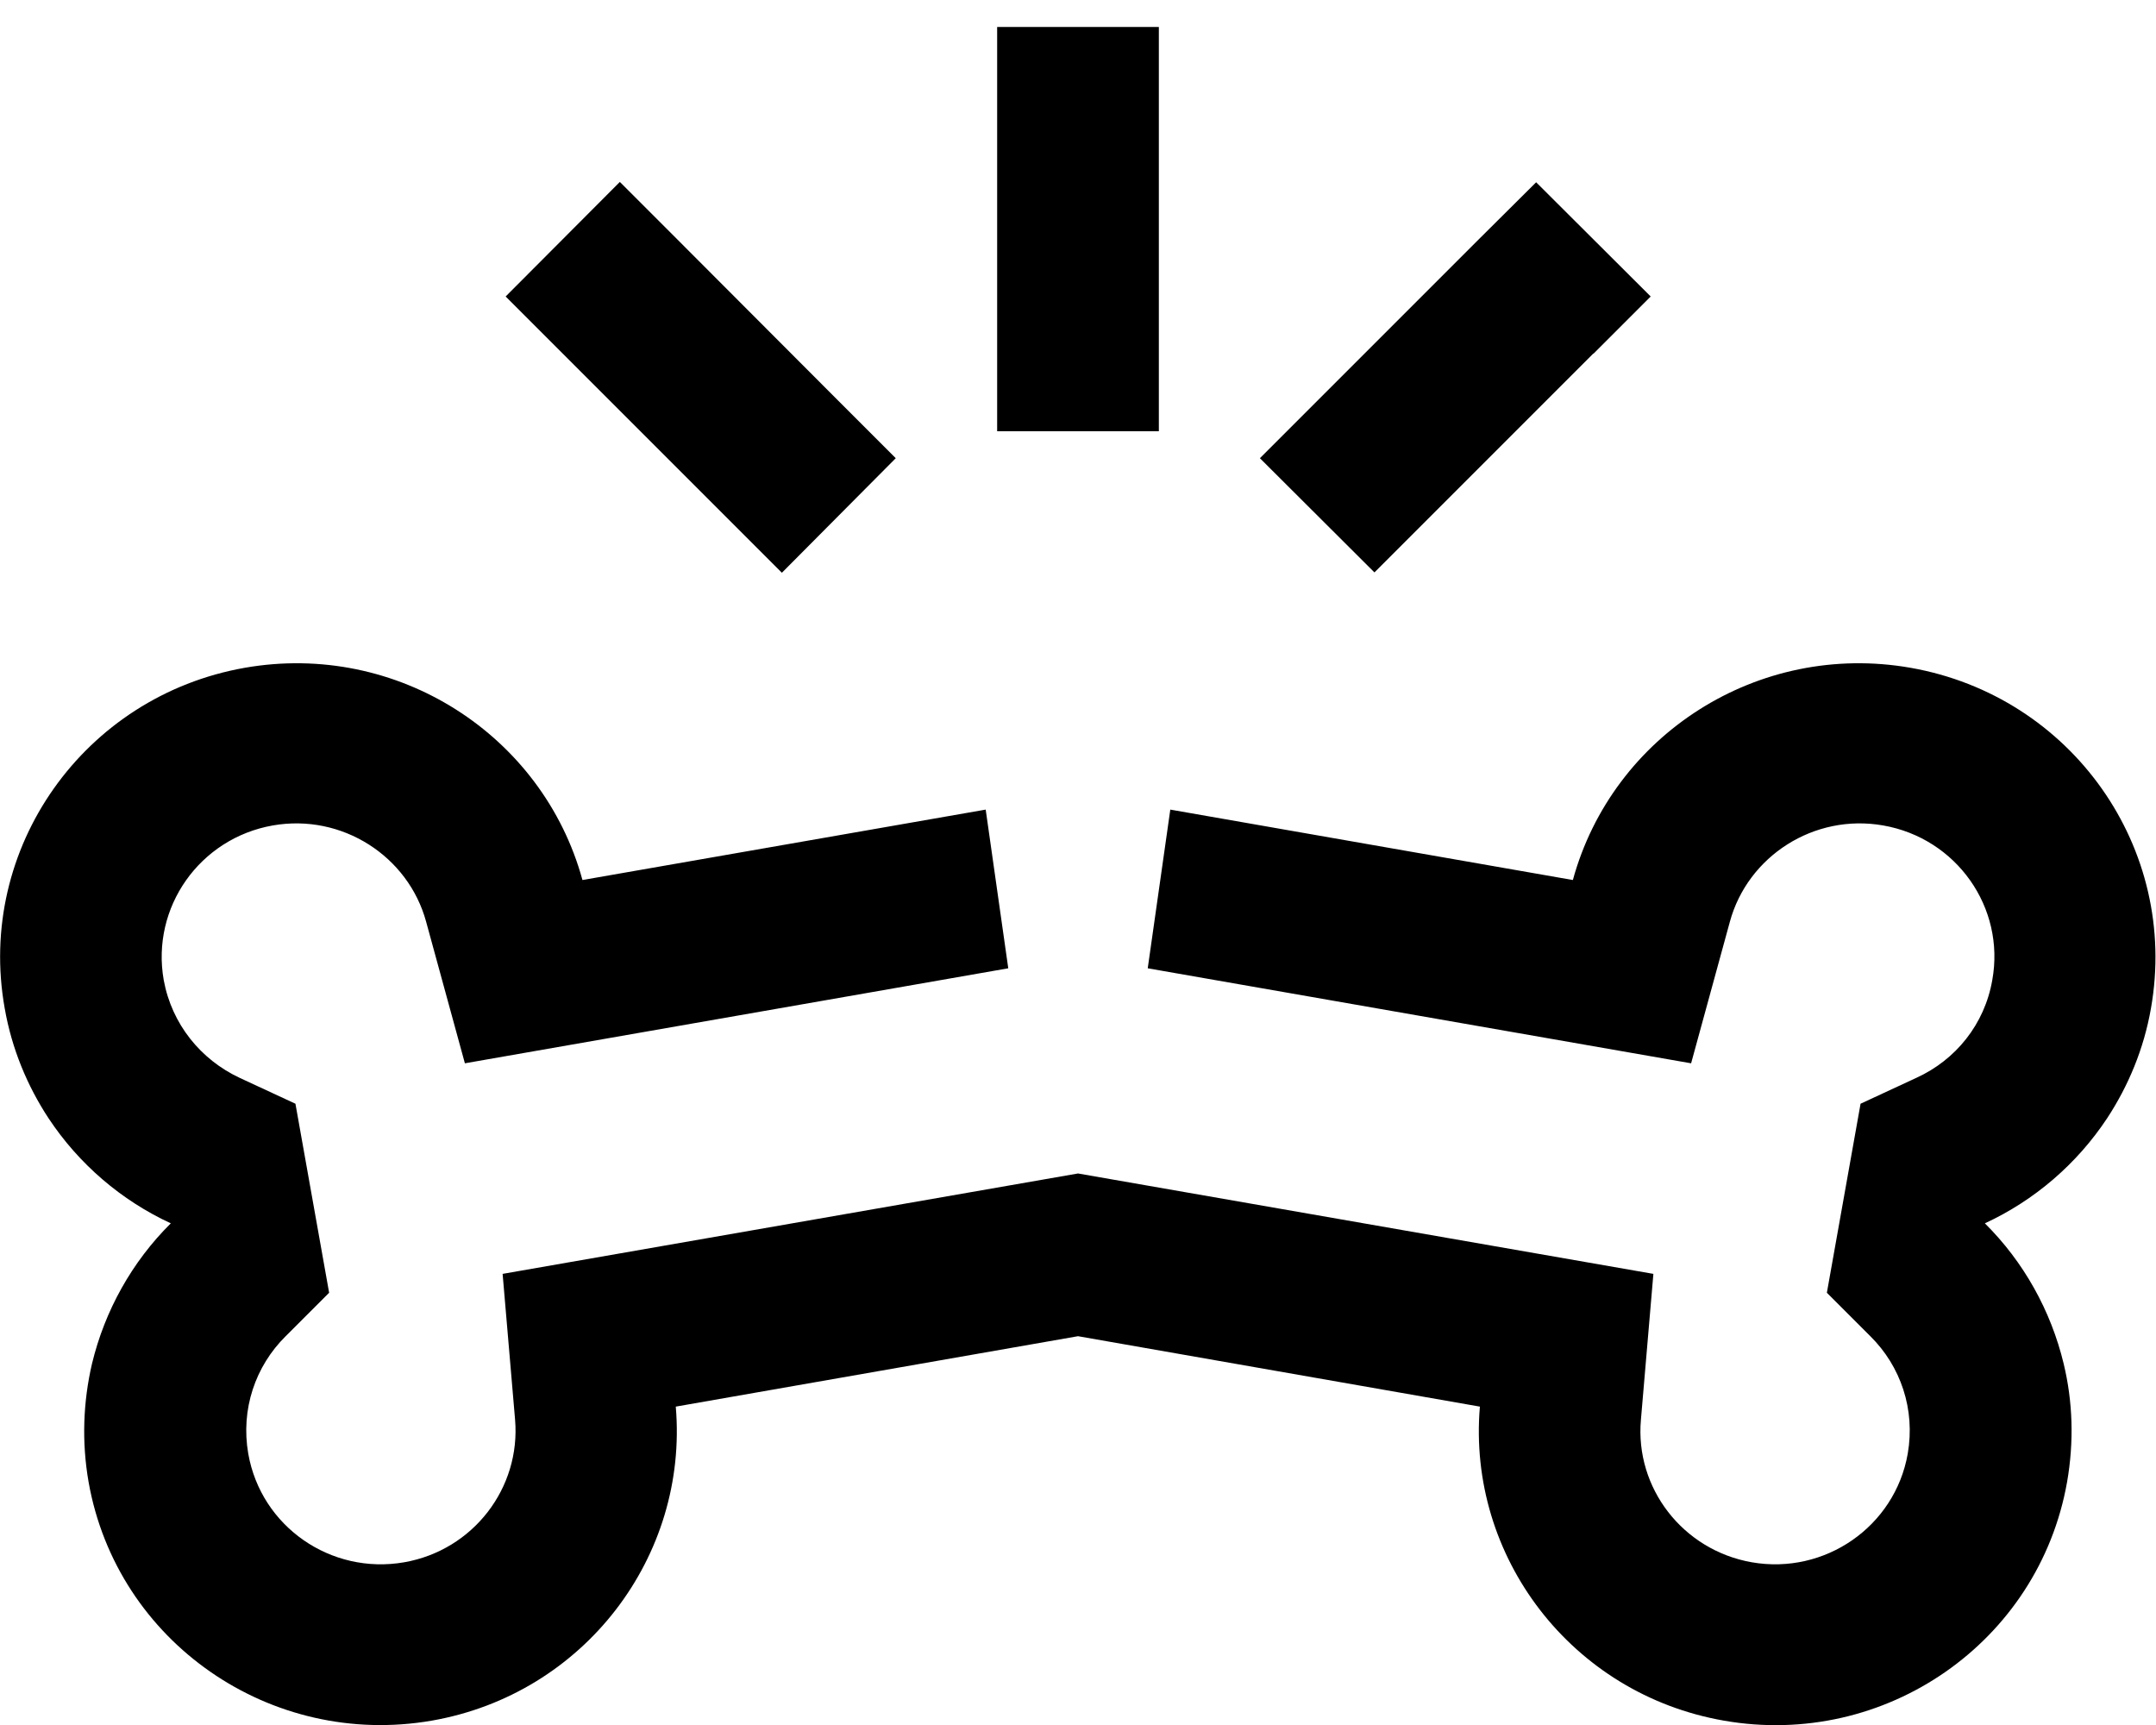
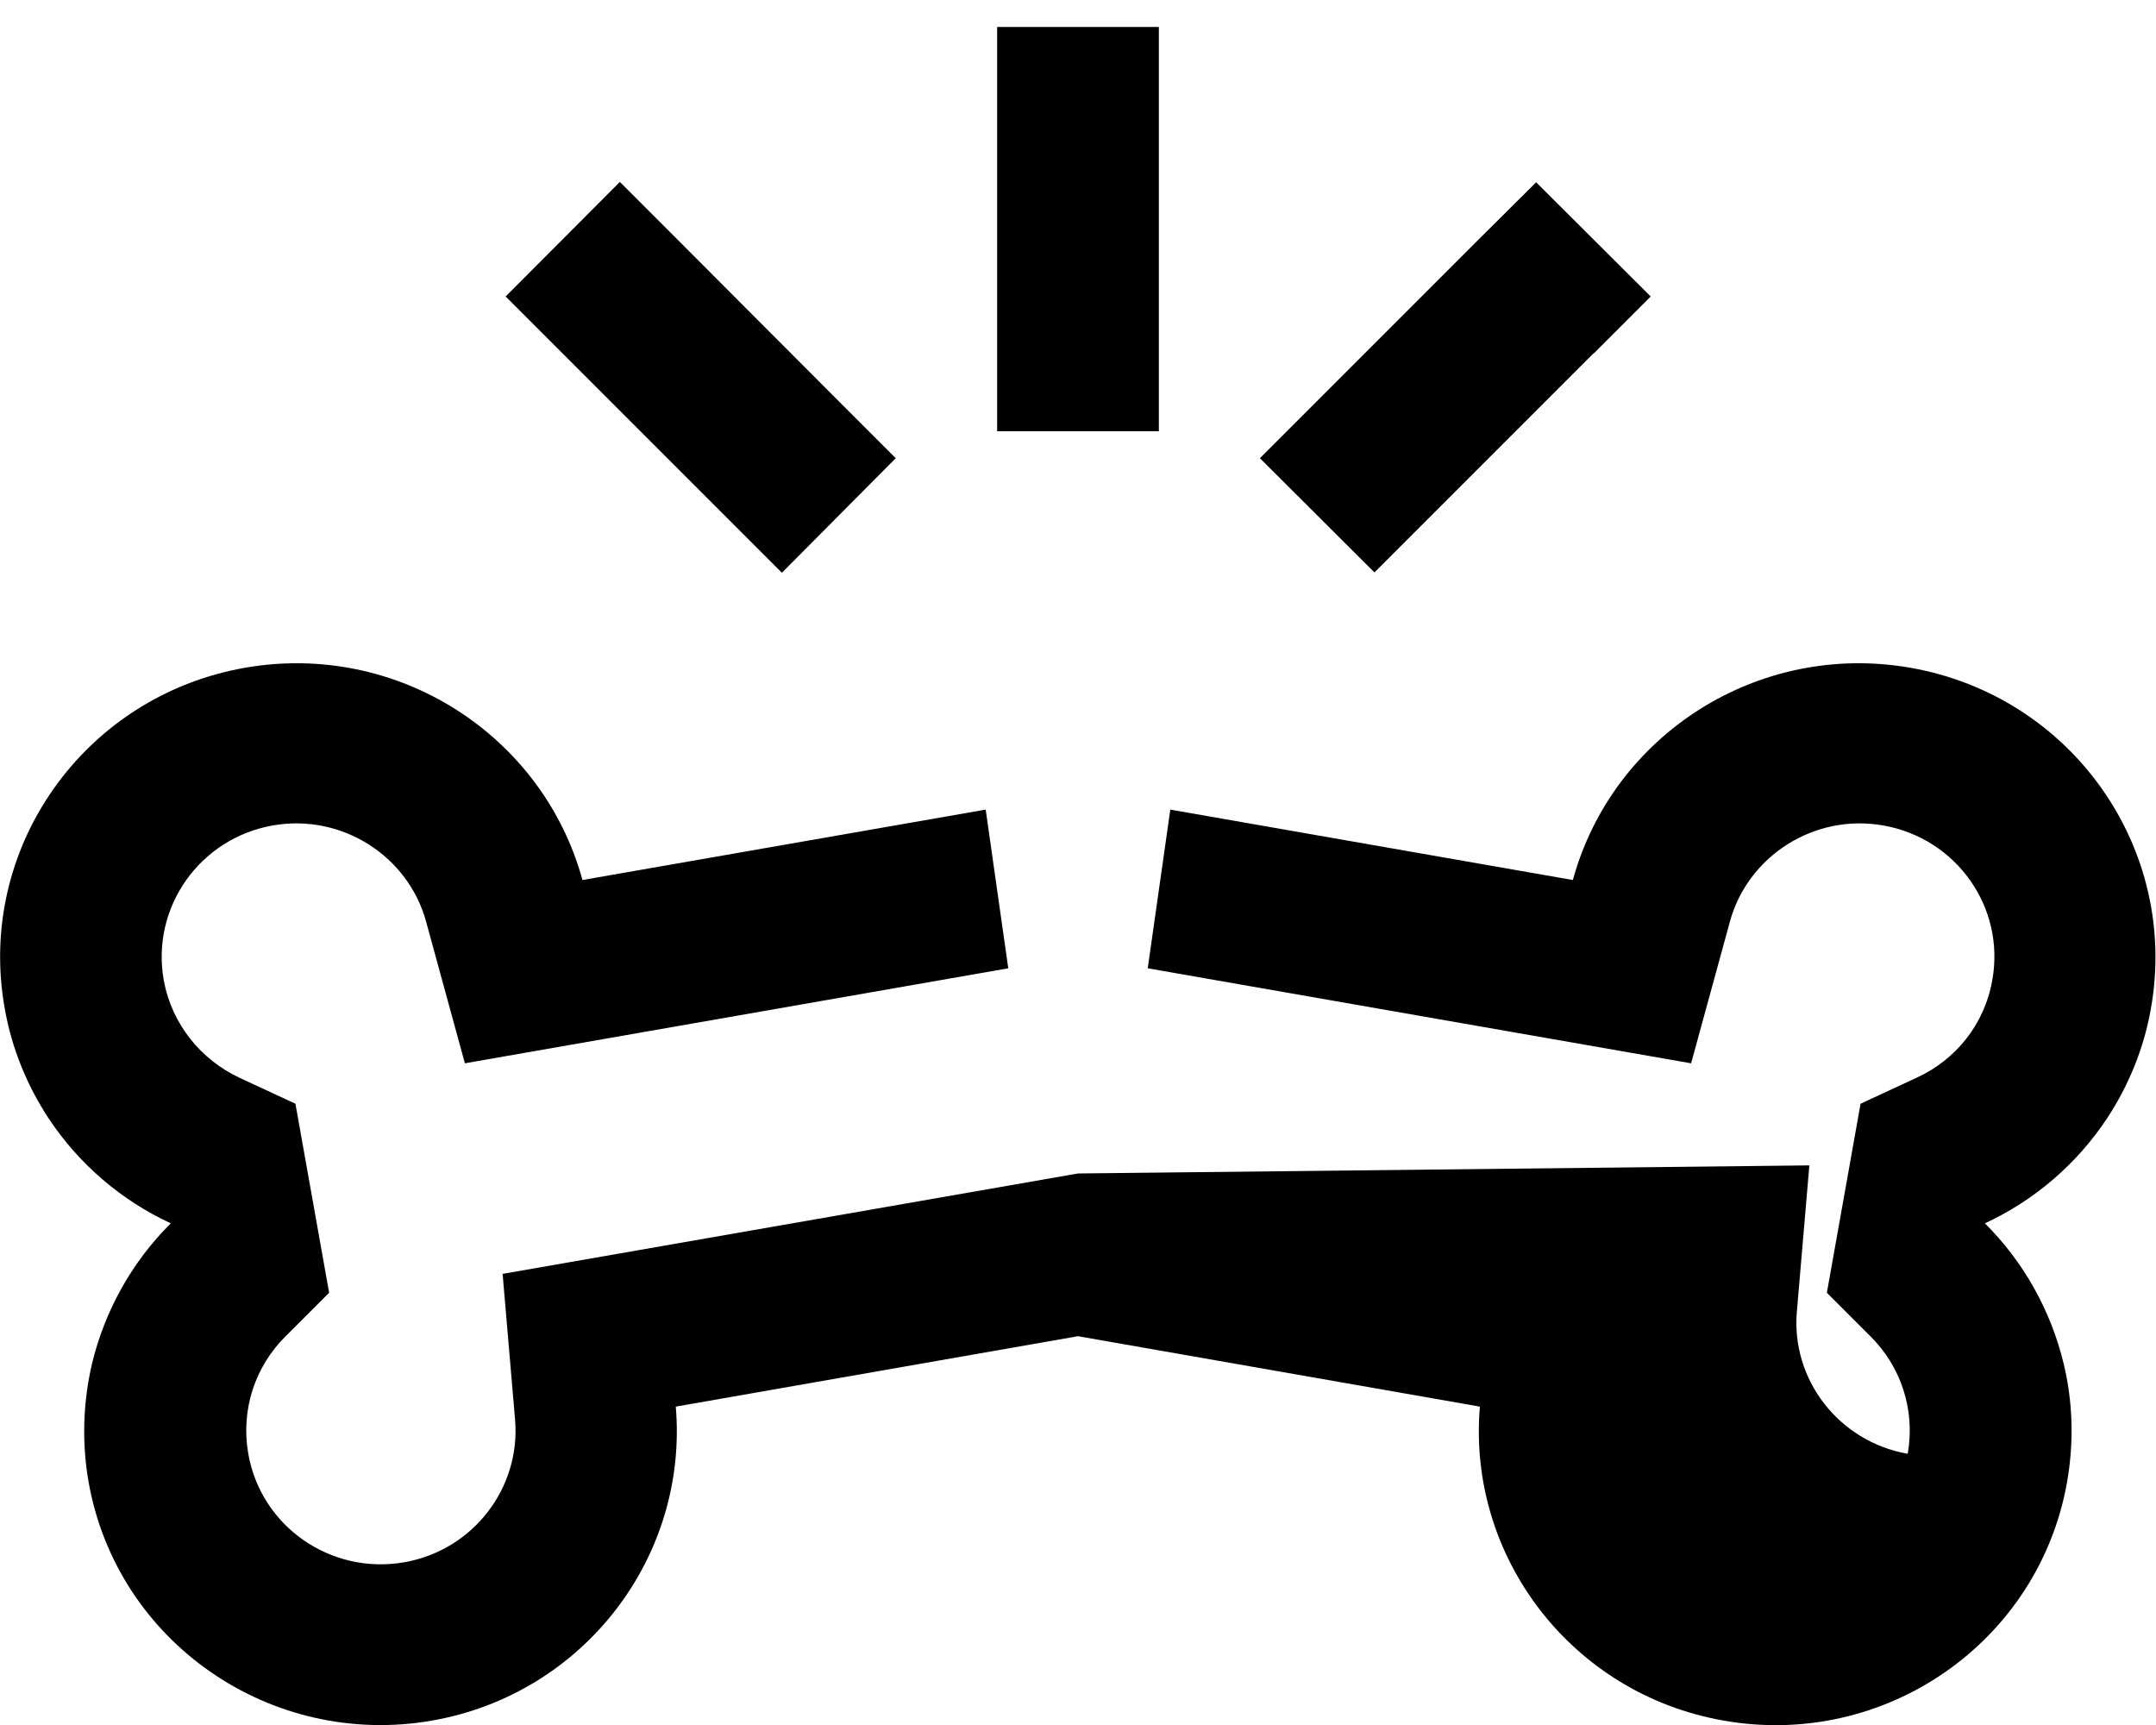
<svg xmlns="http://www.w3.org/2000/svg" viewBox="0 0 640 512">
-   <path d="M344 32V8H296V32v72 24h48V104 32zM201 71l-17-17L150.1 88l17 17 48 48 17 17L265.9 136l-17-17L201 71zM473 105l17-17L456 54.1 439 71l-48 48-17 17L408 169.9l17-17 48-48zM292.6 240.3L172.9 261.2c-11.8-43.1-55-70.9-100.2-63C24.9 206.6-7.1 251.8 1.4 299.3c2.1 12 6.7 23 13 32.6c9 13.6 21.6 24.4 36.3 31.2C39.2 374.5 31.1 389 27.3 404.8c-2.6 11.2-3.1 23.1-1 35.1c8.4 47.5 54.1 79.1 101.9 70.8c45.2-7.9 76.2-48.7 72.4-93.2L320 396.6l119.3 20.9c-3.8 44.5 27.2 85.3 72.4 93.2c47.9 8.4 93.5-23.3 101.9-70.8c2.1-12 1.7-23.9-1-35.1c-3.8-15.8-11.9-30.3-23.4-41.7c14.7-6.8 27.3-17.6 36.3-31.2c6.3-9.6 10.9-20.6 13-32.6c8.4-47.5-23.5-92.7-71.4-101.1c-45.2-7.9-88.4 19.9-100.2 63L347.4 240.3l-6.7 47.1 161.3 28.2 11.5-42c5.3-19.5 25-32.2 45.5-28.6c21.8 3.8 36.3 24.4 32.4 45.9c-2.3 13.2-10.9 23.7-22.5 29l-16.6 7.7-10 56.1 12.9 12.9c9 8.9 13.4 21.7 11.1 34.9c-3.8 21.6-24.6 36-46.3 32.2c-20.5-3.6-34.7-22.1-32.9-42.3l3.7-43.3L320 348.3 149.2 378.1l3.7 43.3c1.7 20.2-12.4 38.7-32.9 42.3c-21.8 3.8-42.5-10.6-46.3-32.2c-2.3-13.2 2.1-26 11.1-34.9l12.9-12.9-10-56.1-16.6-7.7c-11.5-5.4-20.1-15.9-22.5-29c-3.8-21.6 10.7-42.1 32.4-45.9c20.5-3.6 40.2 9.1 45.5 28.6l11.5 42 161.3-28.2-6.7-47.1z" />
+   <path d="M344 32V8H296V32v72 24h48V104 32zM201 71l-17-17L150.1 88l17 17 48 48 17 17L265.9 136l-17-17L201 71zM473 105l17-17L456 54.1 439 71l-48 48-17 17L408 169.9l17-17 48-48zM292.6 240.3L172.9 261.2c-11.8-43.1-55-70.9-100.2-63C24.9 206.6-7.1 251.8 1.4 299.3c2.1 12 6.7 23 13 32.6c9 13.6 21.6 24.4 36.3 31.2C39.2 374.5 31.1 389 27.3 404.8c-2.6 11.2-3.1 23.1-1 35.1c8.4 47.5 54.1 79.1 101.9 70.8c45.2-7.9 76.2-48.7 72.4-93.2L320 396.6l119.3 20.9c-3.8 44.5 27.2 85.3 72.4 93.2c47.9 8.4 93.5-23.3 101.9-70.8c2.1-12 1.7-23.9-1-35.1c-3.8-15.8-11.9-30.3-23.4-41.7c14.7-6.8 27.3-17.6 36.3-31.2c6.3-9.6 10.9-20.6 13-32.6c8.4-47.5-23.5-92.7-71.4-101.1c-45.2-7.9-88.4 19.9-100.2 63L347.4 240.3l-6.7 47.1 161.3 28.2 11.5-42c5.3-19.5 25-32.2 45.5-28.6c21.8 3.8 36.3 24.4 32.4 45.9c-2.3 13.2-10.9 23.7-22.5 29l-16.6 7.7-10 56.1 12.9 12.9c9 8.9 13.4 21.7 11.1 34.9c-20.5-3.6-34.7-22.1-32.9-42.3l3.7-43.3L320 348.3 149.2 378.1l3.7 43.3c1.7 20.2-12.4 38.7-32.9 42.3c-21.8 3.8-42.5-10.6-46.3-32.2c-2.3-13.2 2.1-26 11.1-34.9l12.9-12.9-10-56.1-16.6-7.7c-11.5-5.4-20.1-15.9-22.5-29c-3.8-21.6 10.7-42.1 32.4-45.9c20.5-3.6 40.2 9.1 45.5 28.6l11.5 42 161.3-28.2-6.7-47.1z" />
</svg>